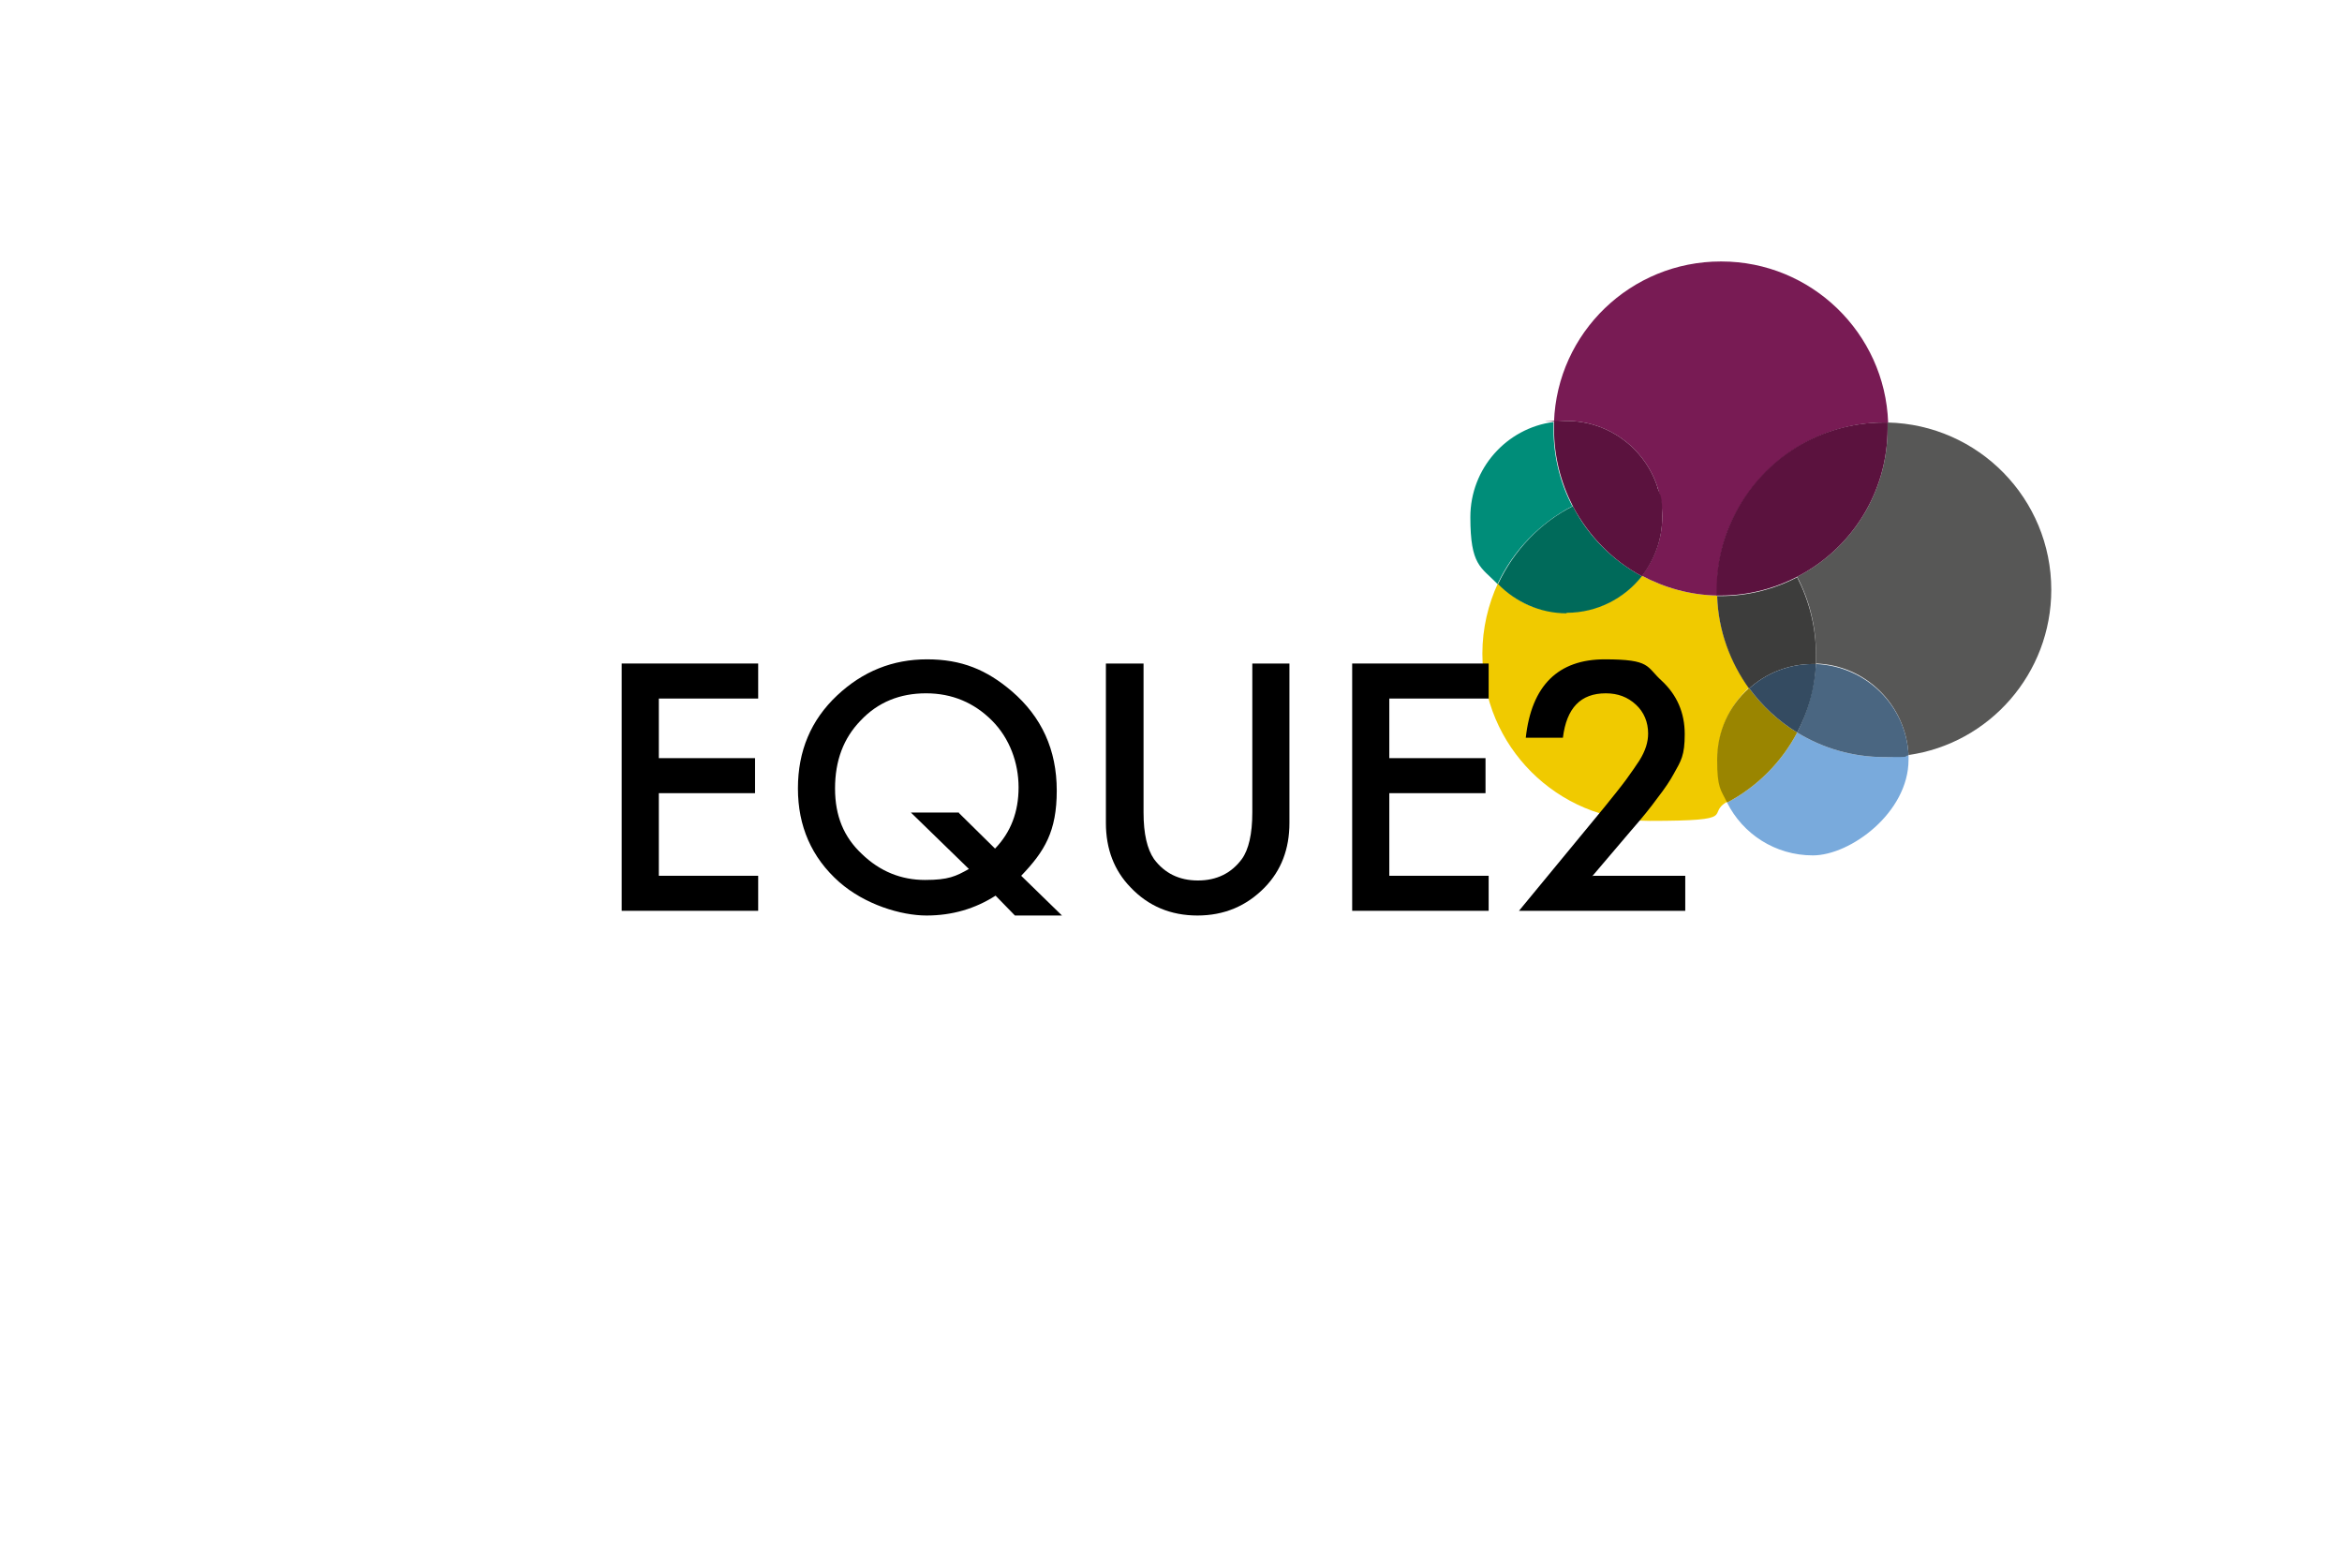
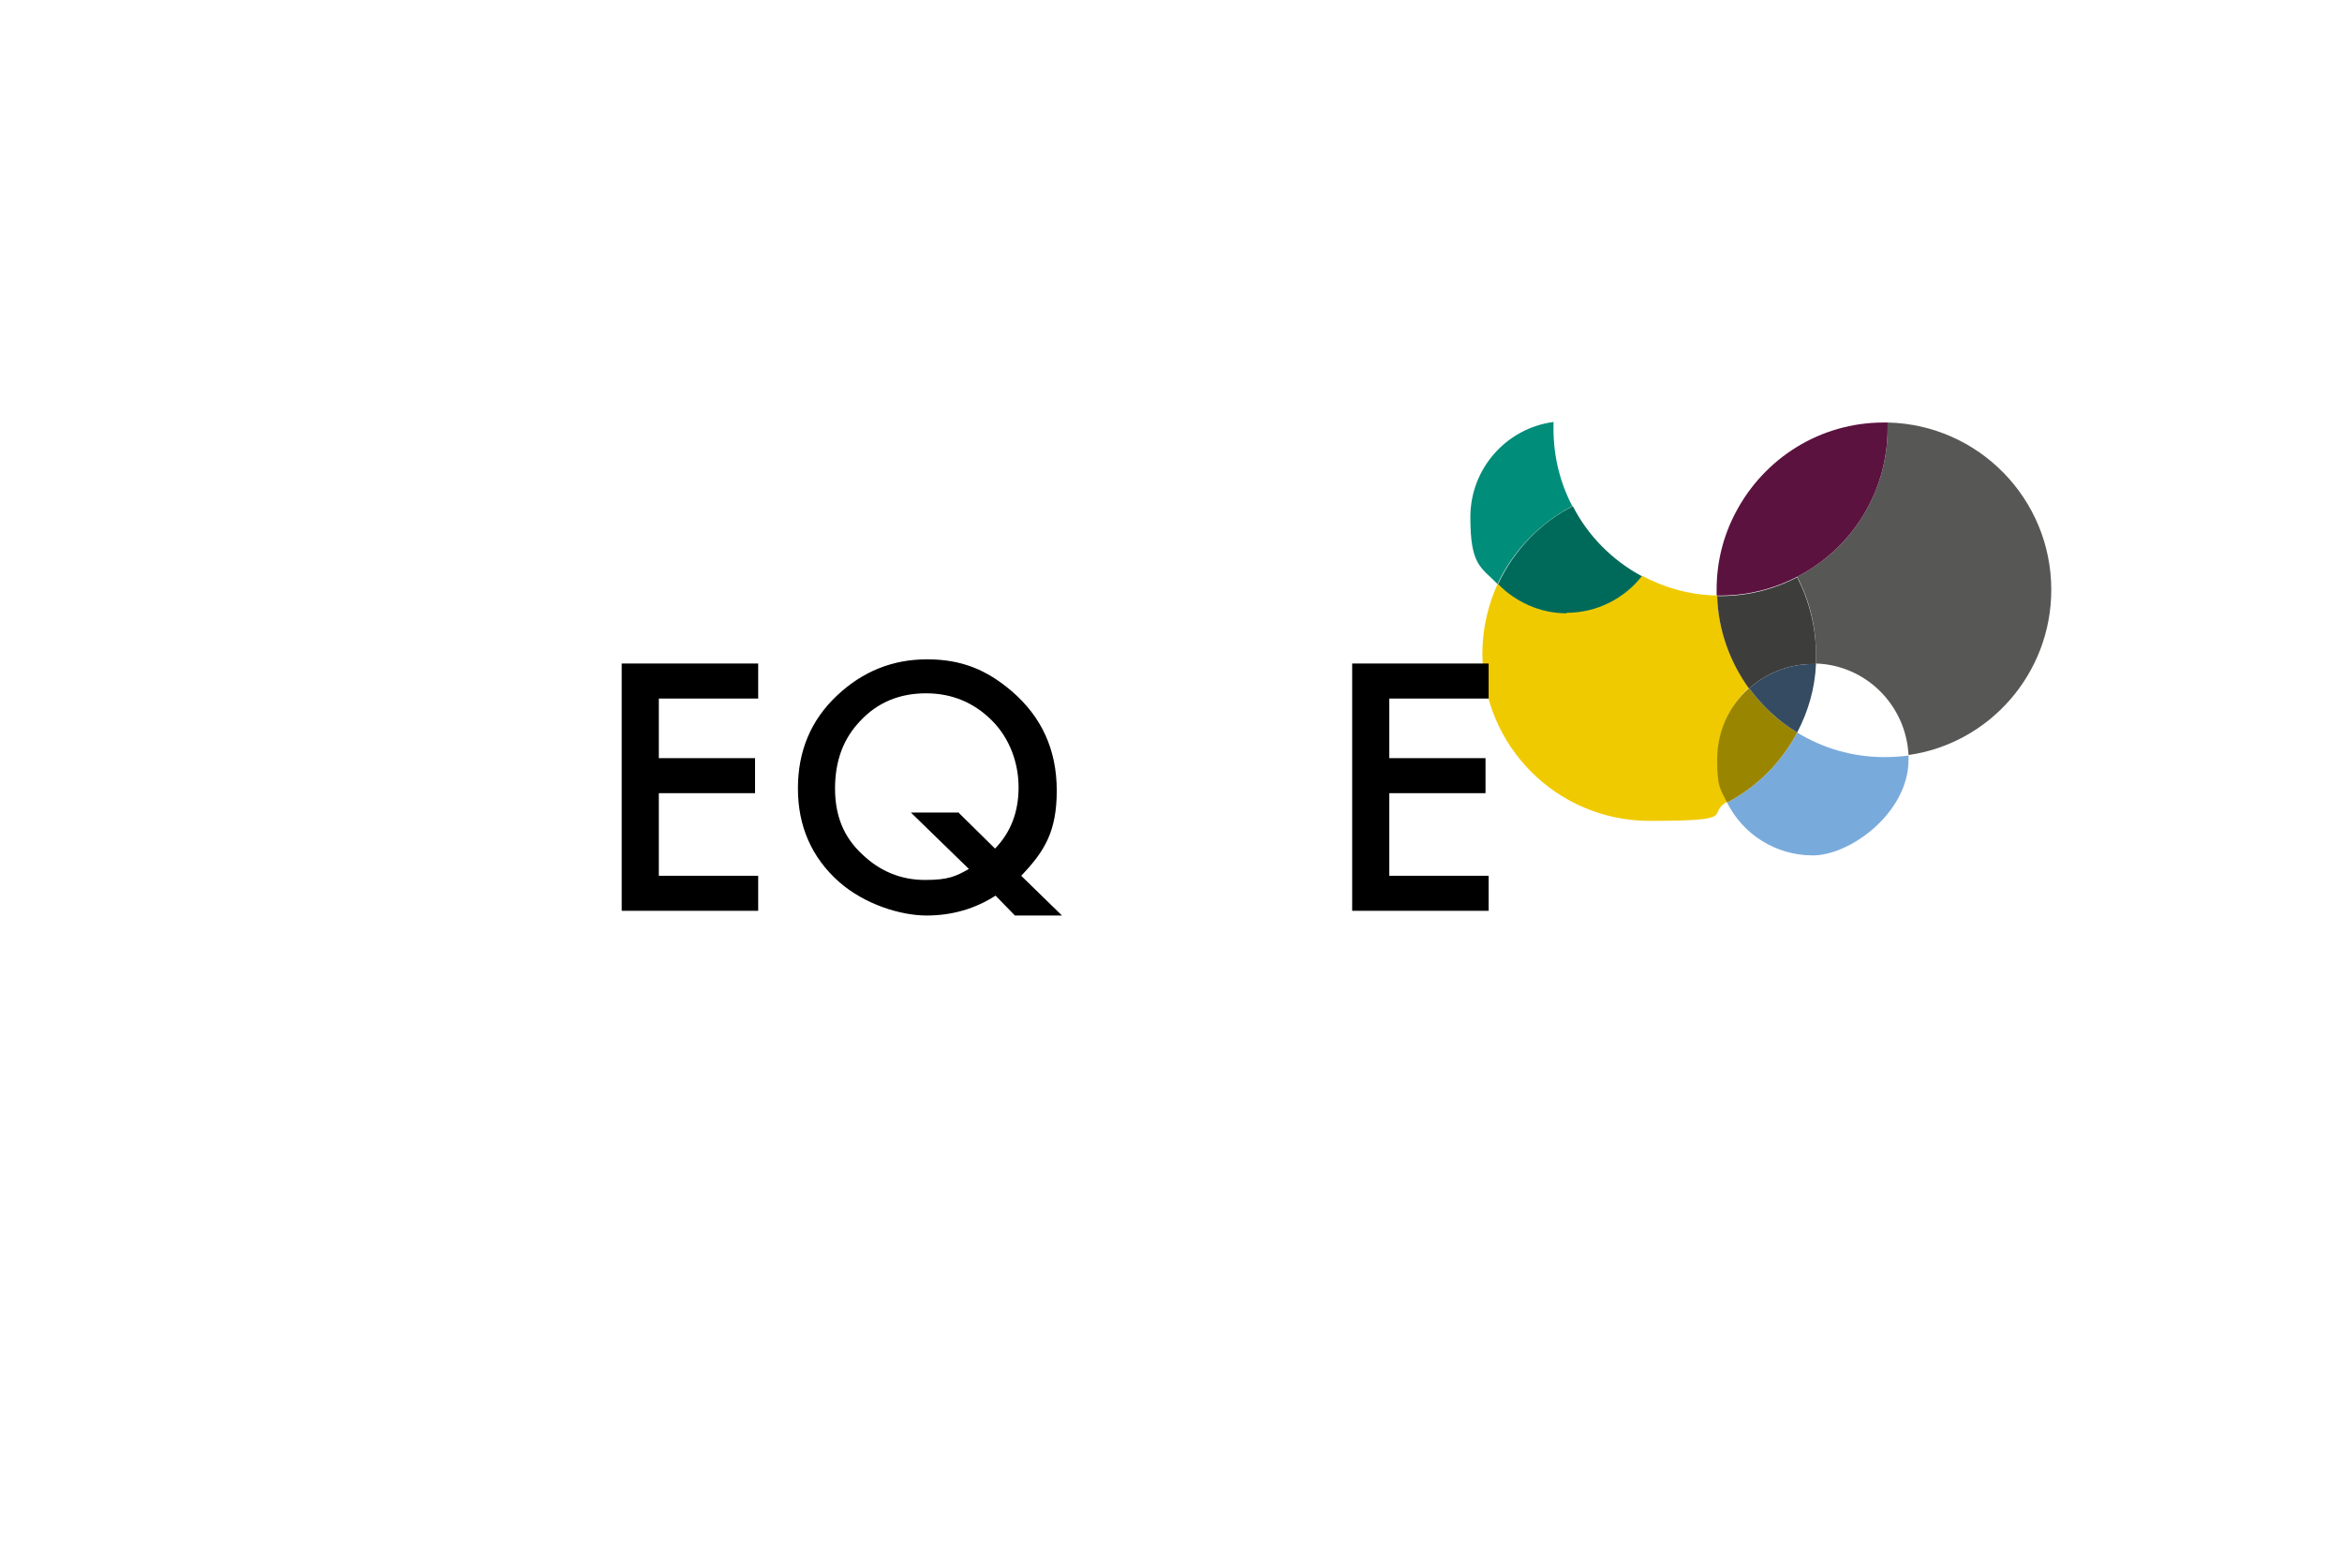
<svg xmlns="http://www.w3.org/2000/svg" id="Layer_1" width="158mm" height="105.8mm" version="1.1" viewBox="0 0 447.9 299.9">
  <defs>
    <style>
      .st0 {
        fill: #f0ca00;
      }

      .st1 {
        fill: #008d79;
      }

      .st2 {
        fill: #781b54;
      }

      .st3 {
        fill: #006a5a;
      }

      .st4 {
        fill: #5b123e;
      }

      .st5 {
        fill: #344b61;
      }

      .st6 {
        fill: #9a8500;
      }

      .st7 {
        fill: #575756;
      }

      .st8 {
        fill: #4a6681;
      }

      .st9 {
        fill: #3d3d3c;
      }

      .st10 {
        fill: #79aadc;
      }
    </style>
  </defs>
  <g>
    <path class="st7" d="M392.3,112.8c0-17.4-13.9-31.6-31.3-32,0,.4,0,.8,0,1.1,0,12.4-7,23.1-17.3,28.4,2.3,4.4,3.6,9.4,3.6,14.8s0,1.2,0,1.8c9.5.3,17.2,7.9,17.7,17.5,15.5-2.2,27.3-15.6,27.3-31.6Z" />
    <path class="st0" d="M334.5,131.6c-3.6-5-5.9-11.1-6.1-17.7-5.2-.1-10.1-1.5-14.4-3.8-3.4,4.3-8.6,7-14.4,7s-9.8-2.1-13.1-5.6c-1.9,4.1-3,8.7-3,13.5,0,17.7,14.3,32,32,32s10.5-1.3,14.9-3.7c-1.2-2.5-1.9-5.2-1.9-8.2,0-5.4,2.4-10.3,6.1-13.7Z" />
-     <path class="st2" d="M329.1,50c-17.2,0-31.3,13.6-31.9,30.7.8-.1,1.6-.2,2.4-.2,8.1,0,15,5.3,17.4,12.7.6,1.8.9,3.7.9,5.6,0,4.3-1.5,8.2-3.9,11.3,4.3,2.3,9.2,3.7,14.4,3.8,0-.4,0-.8,0-1.1,0-5.4,1.3-10.5,3.7-14.9,5.4-10.1,16-17.1,28.3-17.1s.5,0,.7,0c-.6-17.1-14.7-30.8-31.9-30.8Z" />
    <path class="st9" d="M328.4,114c.2,6.6,2.5,12.7,6.1,17.7,3.2-2.9,7.5-4.7,12.2-4.7s.4,0,.6,0c0-.6,0-1.2,0-1.8,0-5.3-1.3-10.3-3.6-14.8-4.4,2.3-9.4,3.6-14.7,3.6s-.5,0-.7,0Z" />
    <path class="st4" d="M361,80.8c-.2,0-.5,0-.7,0-12.3,0-22.9,6.9-28.3,17.1-2.4,4.5-3.7,9.5-3.7,14.9s0,.8,0,1.1c.2,0,.5,0,.7,0,5.3,0,10.3-1.3,14.7-3.6,10.3-5.3,17.3-16,17.3-28.4s0-.8,0-1.1Z" />
    <path class="st1" d="M300.7,96.8c-2.3-4.4-3.6-9.4-3.6-14.8s0-.8,0-1.3c-9,1.2-15.9,8.9-15.9,18.2s2,9.5,5.2,12.8c3-6.4,8-11.6,14.3-14.9Z" />
    <path class="st3" d="M299.6,117.2c5.9,0,11.1-2.8,14.4-7-5.6-3-10.3-7.7-13.2-13.4-6.3,3.2-11.3,8.5-14.3,14.9,3.3,3.4,8,5.6,13.1,5.6Z" />
-     <path class="st4" d="M317,93.2c-2.4-7.4-9.3-12.7-17.4-12.7s-1.6,0-2.4.2c0,.4,0,.8,0,1.3,0,5.3,1.3,10.3,3.6,14.8,3,5.7,7.6,10.4,13.2,13.4,2.4-3.1,3.9-7,3.9-11.3s-.3-3.9-.9-5.6Z" />
    <path class="st10" d="M343.7,140.1c-3,5.7-7.7,10.4-13.4,13.4,3,6,9.2,10.1,16.4,10.1s18.3-8.2,18.3-18.3,0-.6,0-.8c-1.5.2-3.1.3-4.6.3-6.1,0-11.8-1.7-16.7-4.7Z" />
-     <path class="st8" d="M347.3,127c-.3,4.7-1.6,9.2-3.6,13.1,4.9,3,10.6,4.7,16.7,4.7s3.1-.1,4.6-.3c-.4-9.5-8.1-17.1-17.7-17.5Z" />
    <path class="st6" d="M343.7,140.1c-3.6-2.2-6.7-5.1-9.2-8.5-3.8,3.4-6.1,8.2-6.1,13.7s.7,5.7,1.9,8.2c5.7-3,10.4-7.7,13.4-13.4Z" />
    <path class="st5" d="M334.5,131.6c2.5,3.4,5.6,6.3,9.2,8.5,2.1-4,3.4-8.4,3.6-13.1-.2,0-.4,0-.6,0-4.7,0-9,1.8-12.2,4.7Z" />
  </g>
  <g>
    <path d="M145,133.6h-19v11.4h18.4v6.7h-18.4v15.8h19v6.7h-26.1v-47.3h26.1v6.7Z" />
    <path d="M203.1,175.1h-9l-3.7-3.8c-3.9,2.5-8.3,3.8-13.2,3.8s-11.8-2.1-16.7-6.4c-5.3-4.7-7.9-10.7-7.9-17.9s2.5-13.1,7.5-17.8c4.9-4.6,10.6-6.9,17.2-6.9s11.4,2,16.2,6.1c5.7,4.9,8.6,11.2,8.6,19s-2.3,11.6-6.8,16.3l7.8,7.6ZM183.4,155.5l6.9,6.8c3-3.1,4.5-7,4.5-11.7s-1.7-9.4-5.1-12.8-7.6-5.2-12.6-5.2-9.2,1.7-12.5,5.2c-3.3,3.4-4.9,7.7-4.9,13s1.7,9.3,5.1,12.5c3.5,3.4,7.6,5,12.1,5s5.9-.7,8.4-2.1l-11.1-10.8h9.2Z" />
-     <path d="M218.7,126.9v28.5c0,4.1.7,7,2,8.9,2,2.7,4.8,4.1,8.4,4.1s6.4-1.4,8.4-4.1c1.3-1.8,2-4.8,2-8.9v-28.5h7.1v30.5c0,5-1.6,9.1-4.7,12.3-3.5,3.6-7.8,5.4-12.9,5.4s-9.4-1.8-12.8-5.4c-3.1-3.2-4.7-7.3-4.7-12.3v-30.5h7.1Z" />
    <path d="M284.7,133.6h-19v11.4h18.4v6.7h-18.4v15.8h19v6.7h-26.1v-47.3h26.1v6.7Z" />
-     <path d="M304.7,167.5h17.6v6.7h-31.8l16.4-19.9c1.6-2,3-3.7,4.1-5.2,1.1-1.5,1.9-2.7,2.5-3.6,1.2-1.9,1.7-3.6,1.7-5.2,0-2.2-.8-4.1-2.3-5.5-1.6-1.5-3.5-2.2-5.8-2.2-4.8,0-7.5,2.8-8.2,8.5h-7.1c1.1-10,6.2-15,15.1-15s7.9,1.4,10.9,4.1c2.9,2.7,4.4,6.1,4.4,10.2s-.7,5.1-2.1,7.6c-.7,1.3-1.7,2.8-3.1,4.6-1.3,1.8-3,3.9-5.1,6.3l-7.4,8.7Z" />
  </g>
</svg>